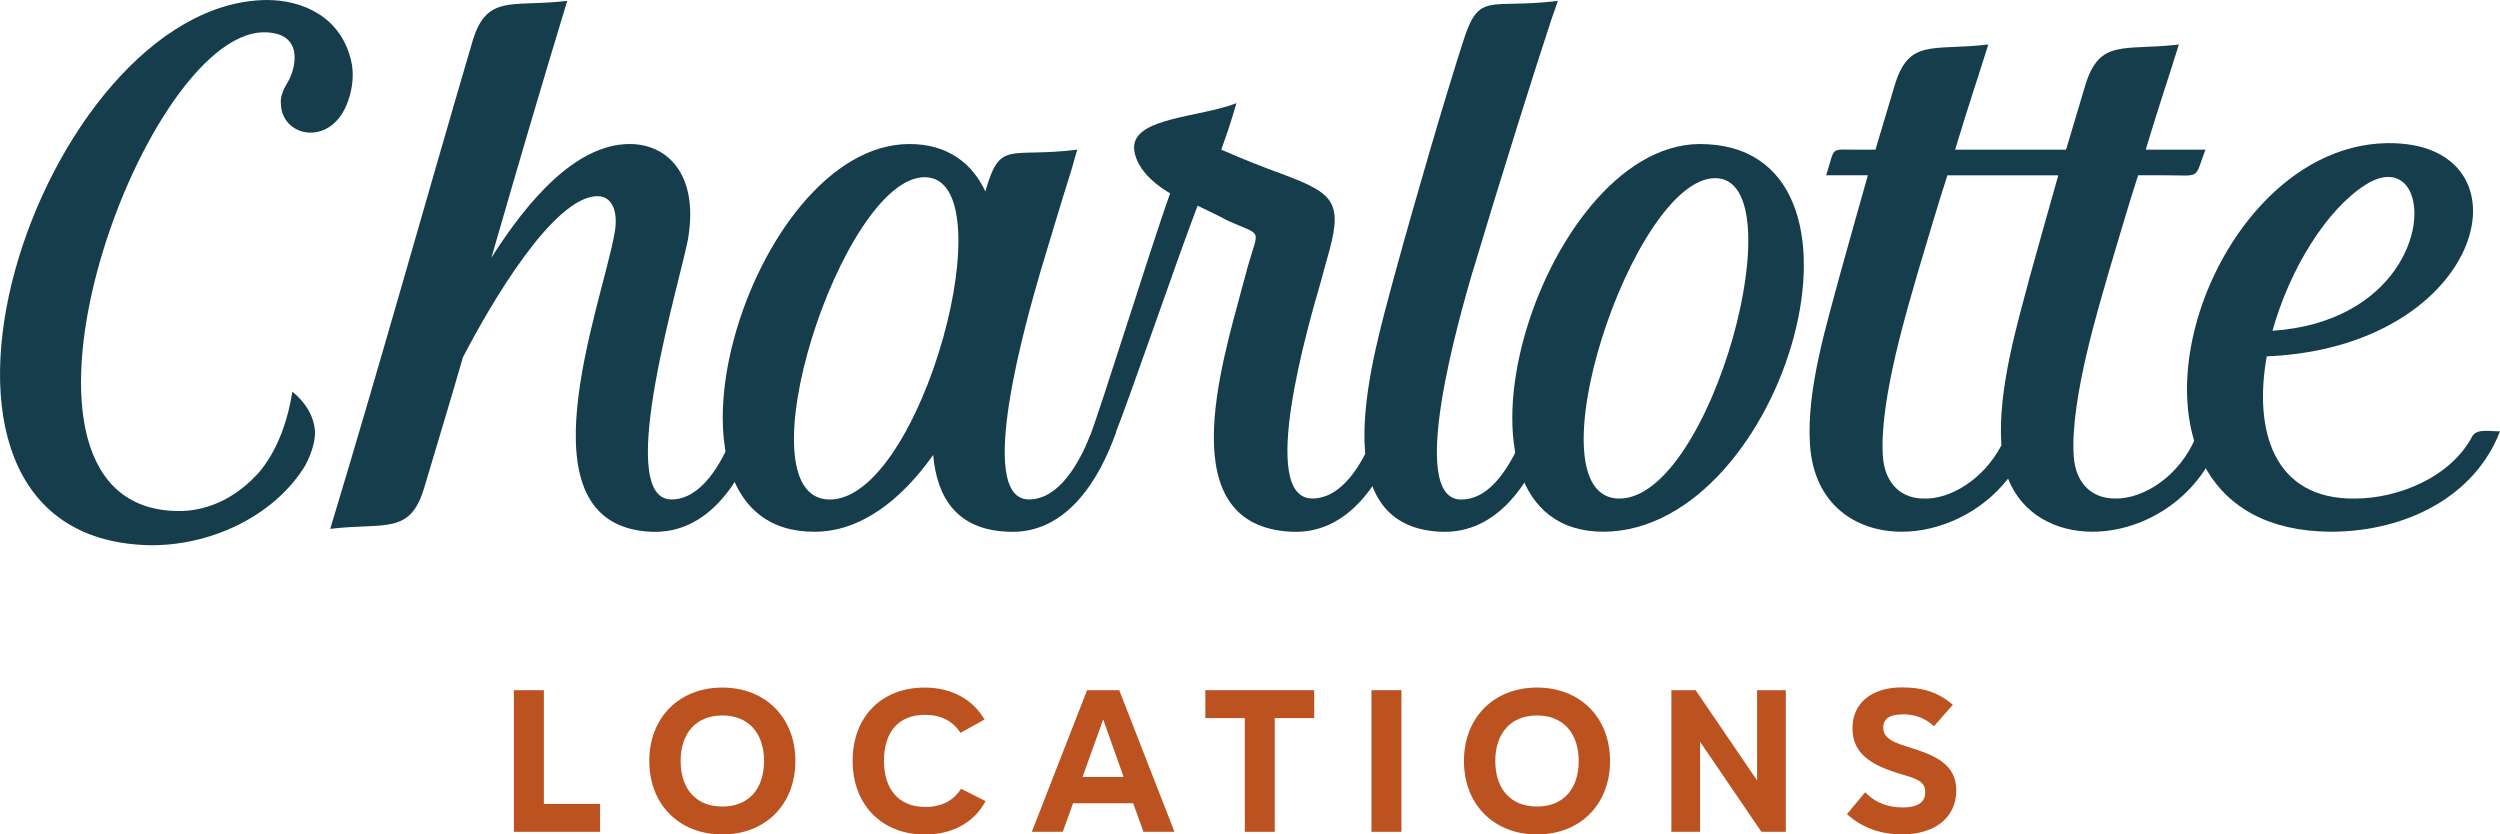
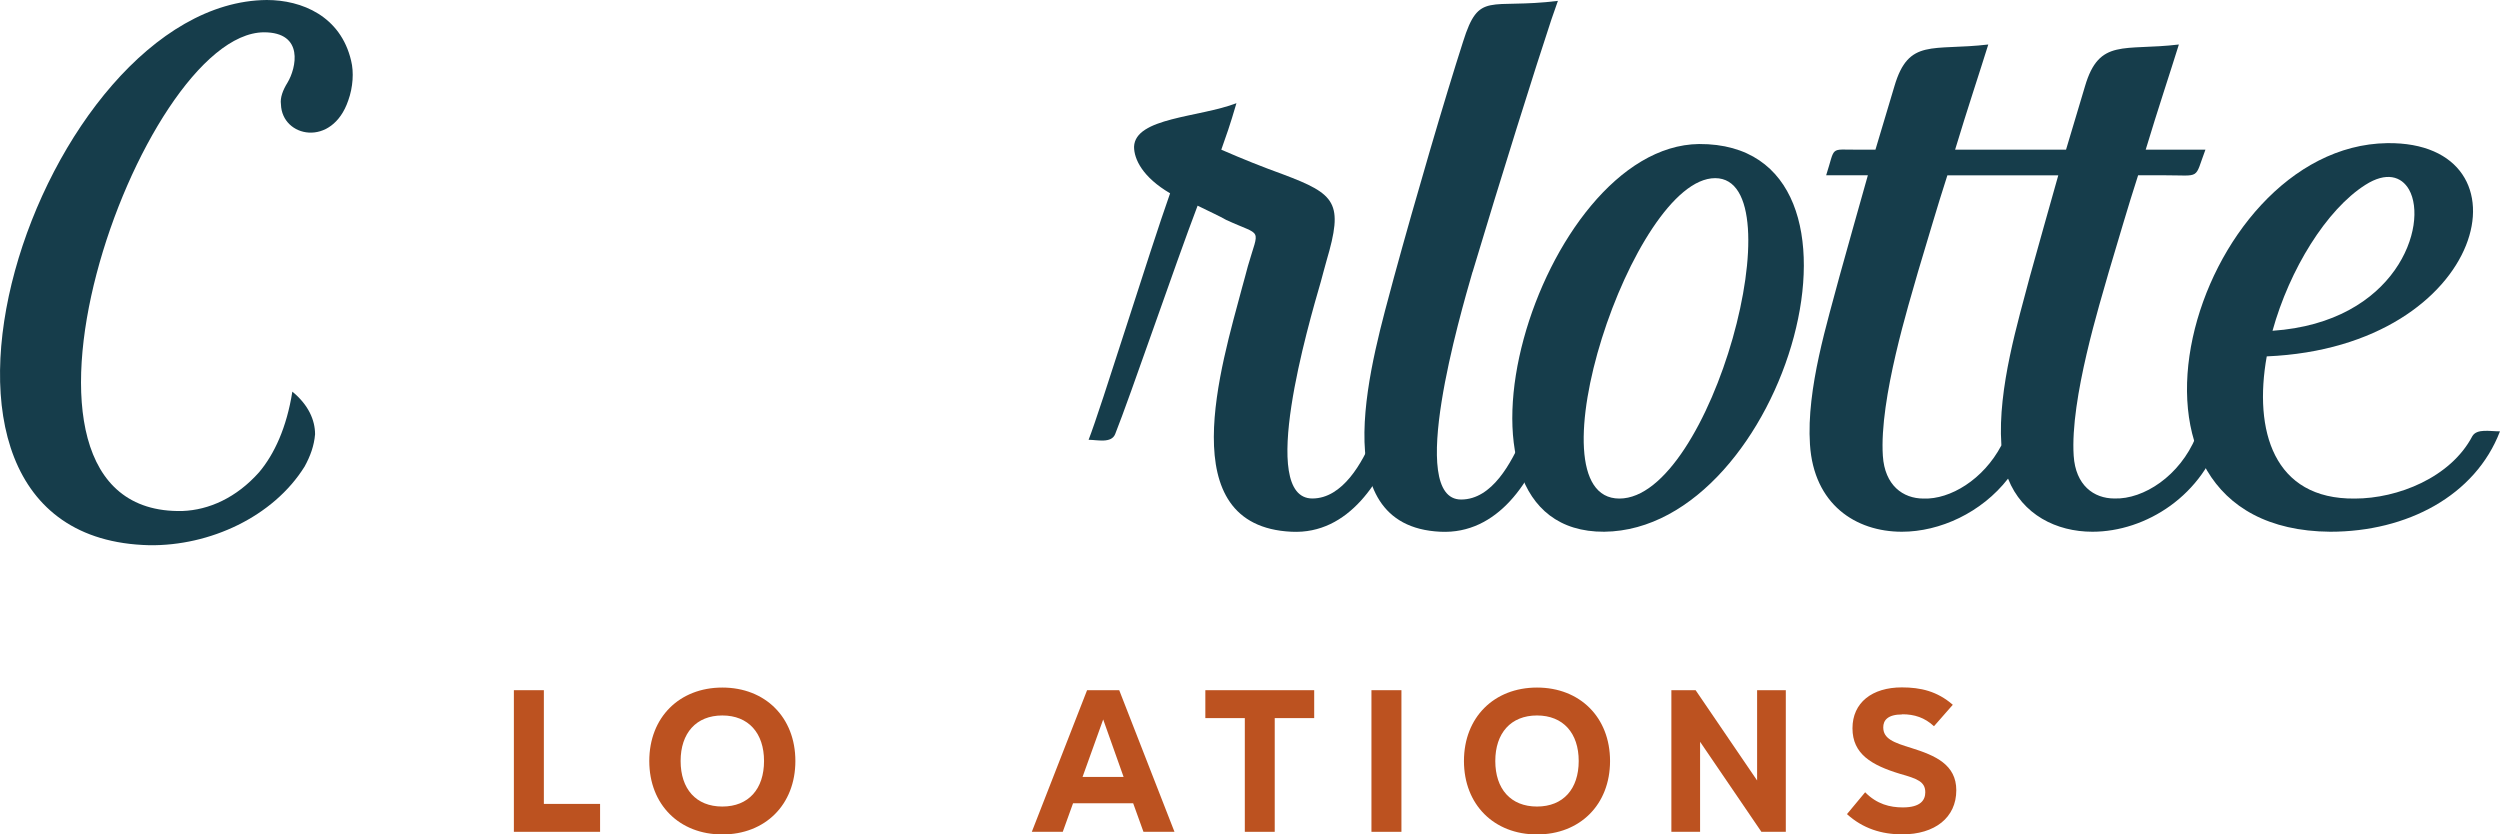
<svg xmlns="http://www.w3.org/2000/svg" id="b" data-name="Layer 2" viewBox="0 0 313.5 104.64">
  <defs>
    <style> .d { fill: #bc5220; } .e { fill: #163d4b; } </style>
  </defs>
  <g id="c" data-name="Layer 1">
    <g>
      <path class="e" d="m43.67,12.6c-2.02,5.94-8.32,4.64-8.44.48-.12-.83.24-1.78.83-2.73,1.07-1.78,2.14-6.3-2.97-6.3-15.57.12-36.97,60.62-10.22,60.03,3.33-.12,6.78-1.66,9.63-4.87,1.9-2.26,3.45-5.59,4.16-10.1,2.02,1.66,2.85,3.57,2.85,5.35-.12,1.43-.59,2.73-1.31,4.04-3.92,6.3-11.89,9.98-19.49,9.87C-17.42,67.52,5.04.24,33.45,0c4.4,0,9.27,2.02,10.58,7.61.36,1.43.24,3.33-.36,4.99Z" />
-       <path class="e" d="m95.14,54.2c-2.14,6.06-6.3,12.84-13.55,12.48-16.88-.83-6.18-28.17-4.52-37.44.48-2.62-.24-4.64-2.14-4.64-5.47,0-13.31,13.31-16.88,20.21-1.54,5.35-3.21,10.82-4.87,16.4-1.78,5.94-4.99,4.28-11.77,5.11,6.3-20.8,11.65-40.06,17.83-61.1,1.78-6.06,4.99-4.28,11.89-5.11-3.33,10.94-6.42,21.51-9.51,32.21,4.52-7.13,10.58-14.26,17.35-14.26,4.64,0,8.56,3.69,7.37,11.53-.59,4.28-9.63,33.04-2.14,33.04,3.8,0,6.3-4.64,7.61-7.85.48-1.07,2.26-.59,3.33-.59Z" />
-       <path class="e" d="m139.96,54.2c-2.14,6.06-6.3,12.84-13.55,12.48-6.42-.24-8.92-4.28-9.39-9.63-4.04,5.71-9.15,9.63-14.86,9.63-22.7.12-8.2-48.62,11.89-48.62,4.75,0,7.85,2.38,9.51,5.94,1.9-6.54,2.85-4.16,11.53-5.23-.24.71-.59,2.14-.83,2.85-1.31,4.16-2.62,8.56-3.8,12.48-1.55,5.35-8.32,28.53-1.43,28.53,3.8,0,6.3-4.64,7.61-7.85.48-1.07,2.26-.59,3.33-.59Zm-24.01-31.98c-10.34,0-23.42,40.42-11.89,40.42s22.35-40.42,11.89-40.42Z" />
      <path class="e" d="m175.5,54.2c-2.14,5.94-6.3,12.84-13.55,12.48-15.1-.71-8.8-20.8-6.18-30.67.24-.83.48-1.78.71-2.62,1.43-4.99,1.9-3.68-2.73-5.82-.83-.48-1.9-.95-3.57-1.78-2.85,7.49-8.44,23.89-10.34,28.65-.48,1.19-2.26.71-3.33.71,1.54-3.92,7.61-23.54,10.22-30.91-3.45-2.02-4.52-4.28-4.52-5.83.12-3.68,8.2-3.68,12.84-5.47-.83,2.85-1.31,4.16-1.9,5.83,2.73,1.19,5.11,2.14,7.73,3.09,6.66,2.5,7.61,3.57,5.47,10.82-.24.83-.48,1.78-.71,2.61-1.55,5.35-7.96,27.22-1.07,27.22,3.8,0,6.3-4.52,7.61-7.73.48-1.07,2.26-.59,3.33-.59Z" />
      <path class="e" d="m184.65,34.11c-1.54,5.35-8.32,28.53-1.43,28.53,3.92,0,6.3-4.64,7.73-7.85.36-1.07,2.14-.59,3.21-.59-2.02,6.06-6.3,12.84-13.55,12.48-14.98-.71-8.44-21.99-5.82-31.86,2.73-9.99,6.42-22.58,8.68-29.6,2.02-6.42,3.21-4.04,11.89-5.11-.24.71-.59,1.66-.83,2.38-1.9,5.71-6.42,20.09-9.87,31.62Z" />
      <path class="e" d="m201.17,66.68c-22.7.12-8.2-48.38,11.89-48.62,24.84-.12,10.82,48.38-11.89,48.62Zm13.91-44.34c-10.34,0-23.54,40.18-12.01,40.18s22.35-40.18,12.01-40.18Z" />
      <path class="e" d="m278.67,54.08c-2.26,8.08-9.63,12.6-16.28,12.6-4.52,0-8.8-2.14-10.58-6.66-3.33,4.28-8.56,6.66-13.31,6.66-5.82,0-11.05-3.45-11.53-10.94-.47-7.01,2.26-15.57,3.69-21.04,1.07-3.92,2.38-8.44,3.57-12.72h-5.23c1.19-3.68.36-3.21,3.92-3.21h2.26c.83-2.85,1.66-5.47,2.38-7.96,1.78-6.06,4.75-4.4,11.77-5.23-1.07,3.45-2.62,8.08-4.16,13.19h13.91c.83-2.85,1.66-5.47,2.38-7.96,1.78-6.06,4.87-4.4,11.77-5.23-1.07,3.45-2.62,8.08-4.16,13.19h7.49c-1.43,3.8-.48,3.21-5.11,3.21h-3.33c-1.31,4.04-2.5,8.2-3.68,12.12-1.07,3.8-4.87,15.93-4.4,23.06.24,3.68,2.5,5.35,5.11,5.35,3.68.12,8.2-2.85,10.22-7.73.48-1.07,2.26-.71,3.33-.71Zm-20.56-32.09h-13.91c-1.31,4.04-2.5,8.2-3.69,12.12-1.07,3.8-4.87,15.93-4.4,23.06.24,3.68,2.5,5.35,5.11,5.35,3.33.12,7.49-2.38,9.75-6.66v-.12c-.48-7.01,2.14-15.57,3.57-21.04,1.07-3.92,2.38-8.44,3.57-12.72Z" />
      <path class="e" d="m313.5,54.08c-3.09,8.08-11.65,12.6-21.28,12.6-31.14-.24-17.24-48.38,7.13-48.73,18.66-.24,12.72,25.56-15.1,26.74-1.66,9.27.83,17.95,11.05,17.83,5.35,0,12.01-2.62,14.74-7.84.59-.95,2.14-.59,3.45-.59Zm-28.53-12.6c15.57-1.07,19.61-13.31,17.12-17.71-.95-1.66-2.85-2.26-5.47-.59-4.87,3.09-9.51,10.58-11.65,18.31Z" />
    </g>
    <g>
      <path class="d" d="m68.2,100.81h7.05v3.5h-10.81v-17.76h3.76v14.26Z" />
      <path class="d" d="m99.74,95.43c0,5.48-3.78,9.21-9.16,9.21s-9.16-3.73-9.16-9.21,3.78-9.21,9.16-9.21,9.16,3.73,9.16,9.21Zm-14.39,0c0,3.5,1.93,5.71,5.23,5.71s5.23-2.21,5.23-5.71-1.95-5.71-5.23-5.71-5.23,2.21-5.23,5.71Z" />
-       <path class="d" d="m120.44,91.9c-.96-1.5-2.46-2.26-4.44-2.26-3.38,0-5.15,2.21-5.15,5.76s1.83,5.79,5.18,5.79c2.08,0,3.55-.81,4.49-2.28l3.07,1.55c-1.42,2.67-4.14,4.19-7.61,4.19-5.43,0-9.06-3.76-9.06-9.24s3.58-9.19,9.03-9.19c3.38,0,6.06,1.5,7.51,4.01l-3.02,1.67Z" />
      <path class="d" d="m147.27,104.31h-3.88l-1.29-3.58h-7.54l-1.29,3.58h-3.88l6.93-17.76h4.03l6.93,17.76Zm-6.37-6.88l-2.56-7.21-2.59,7.21h5.15Z" />
      <path class="d" d="m164.8,86.55v3.5h-4.95v14.26h-3.75v-14.26h-4.95v-3.5h13.65Z" />
      <path class="d" d="m175.74,104.31h-3.76v-17.76h3.76v17.76Z" />
      <path class="d" d="m201.9,95.43c0,5.48-3.78,9.21-9.16,9.21s-9.16-3.73-9.16-9.21,3.78-9.21,9.16-9.21,9.16,3.73,9.16,9.21Zm-14.39,0c0,3.5,1.93,5.71,5.23,5.71s5.23-2.21,5.23-5.71-1.95-5.71-5.23-5.71-5.23,2.21-5.23,5.71Z" />
      <path class="d" d="m223.95,104.31h-3.07l-7.69-11.29v11.29h-3.6v-17.76h3.04l7.71,11.32v-11.32h3.6v17.76Z" />
      <path class="d" d="m238.54,89.59c-1.85,0-2.38.76-2.38,1.62,0,1.42,1.27,1.9,3.53,2.59,3,.94,5.63,2.08,5.63,5.3,0,3.43-2.69,5.53-6.78,5.53-2.59,0-4.95-.74-6.93-2.54l2.28-2.74c1.47,1.5,3.12,1.9,4.72,1.9,2.26,0,2.82-.94,2.82-1.9,0-1.32-.99-1.7-3.17-2.31-3.58-1.09-5.96-2.49-5.96-5.71s2.46-5.13,6.19-5.13c2.36,0,4.44.48,6.39,2.18l-2.36,2.69c-1.17-1.09-2.46-1.5-3.98-1.5Z" />
    </g>
  </g>
</svg>